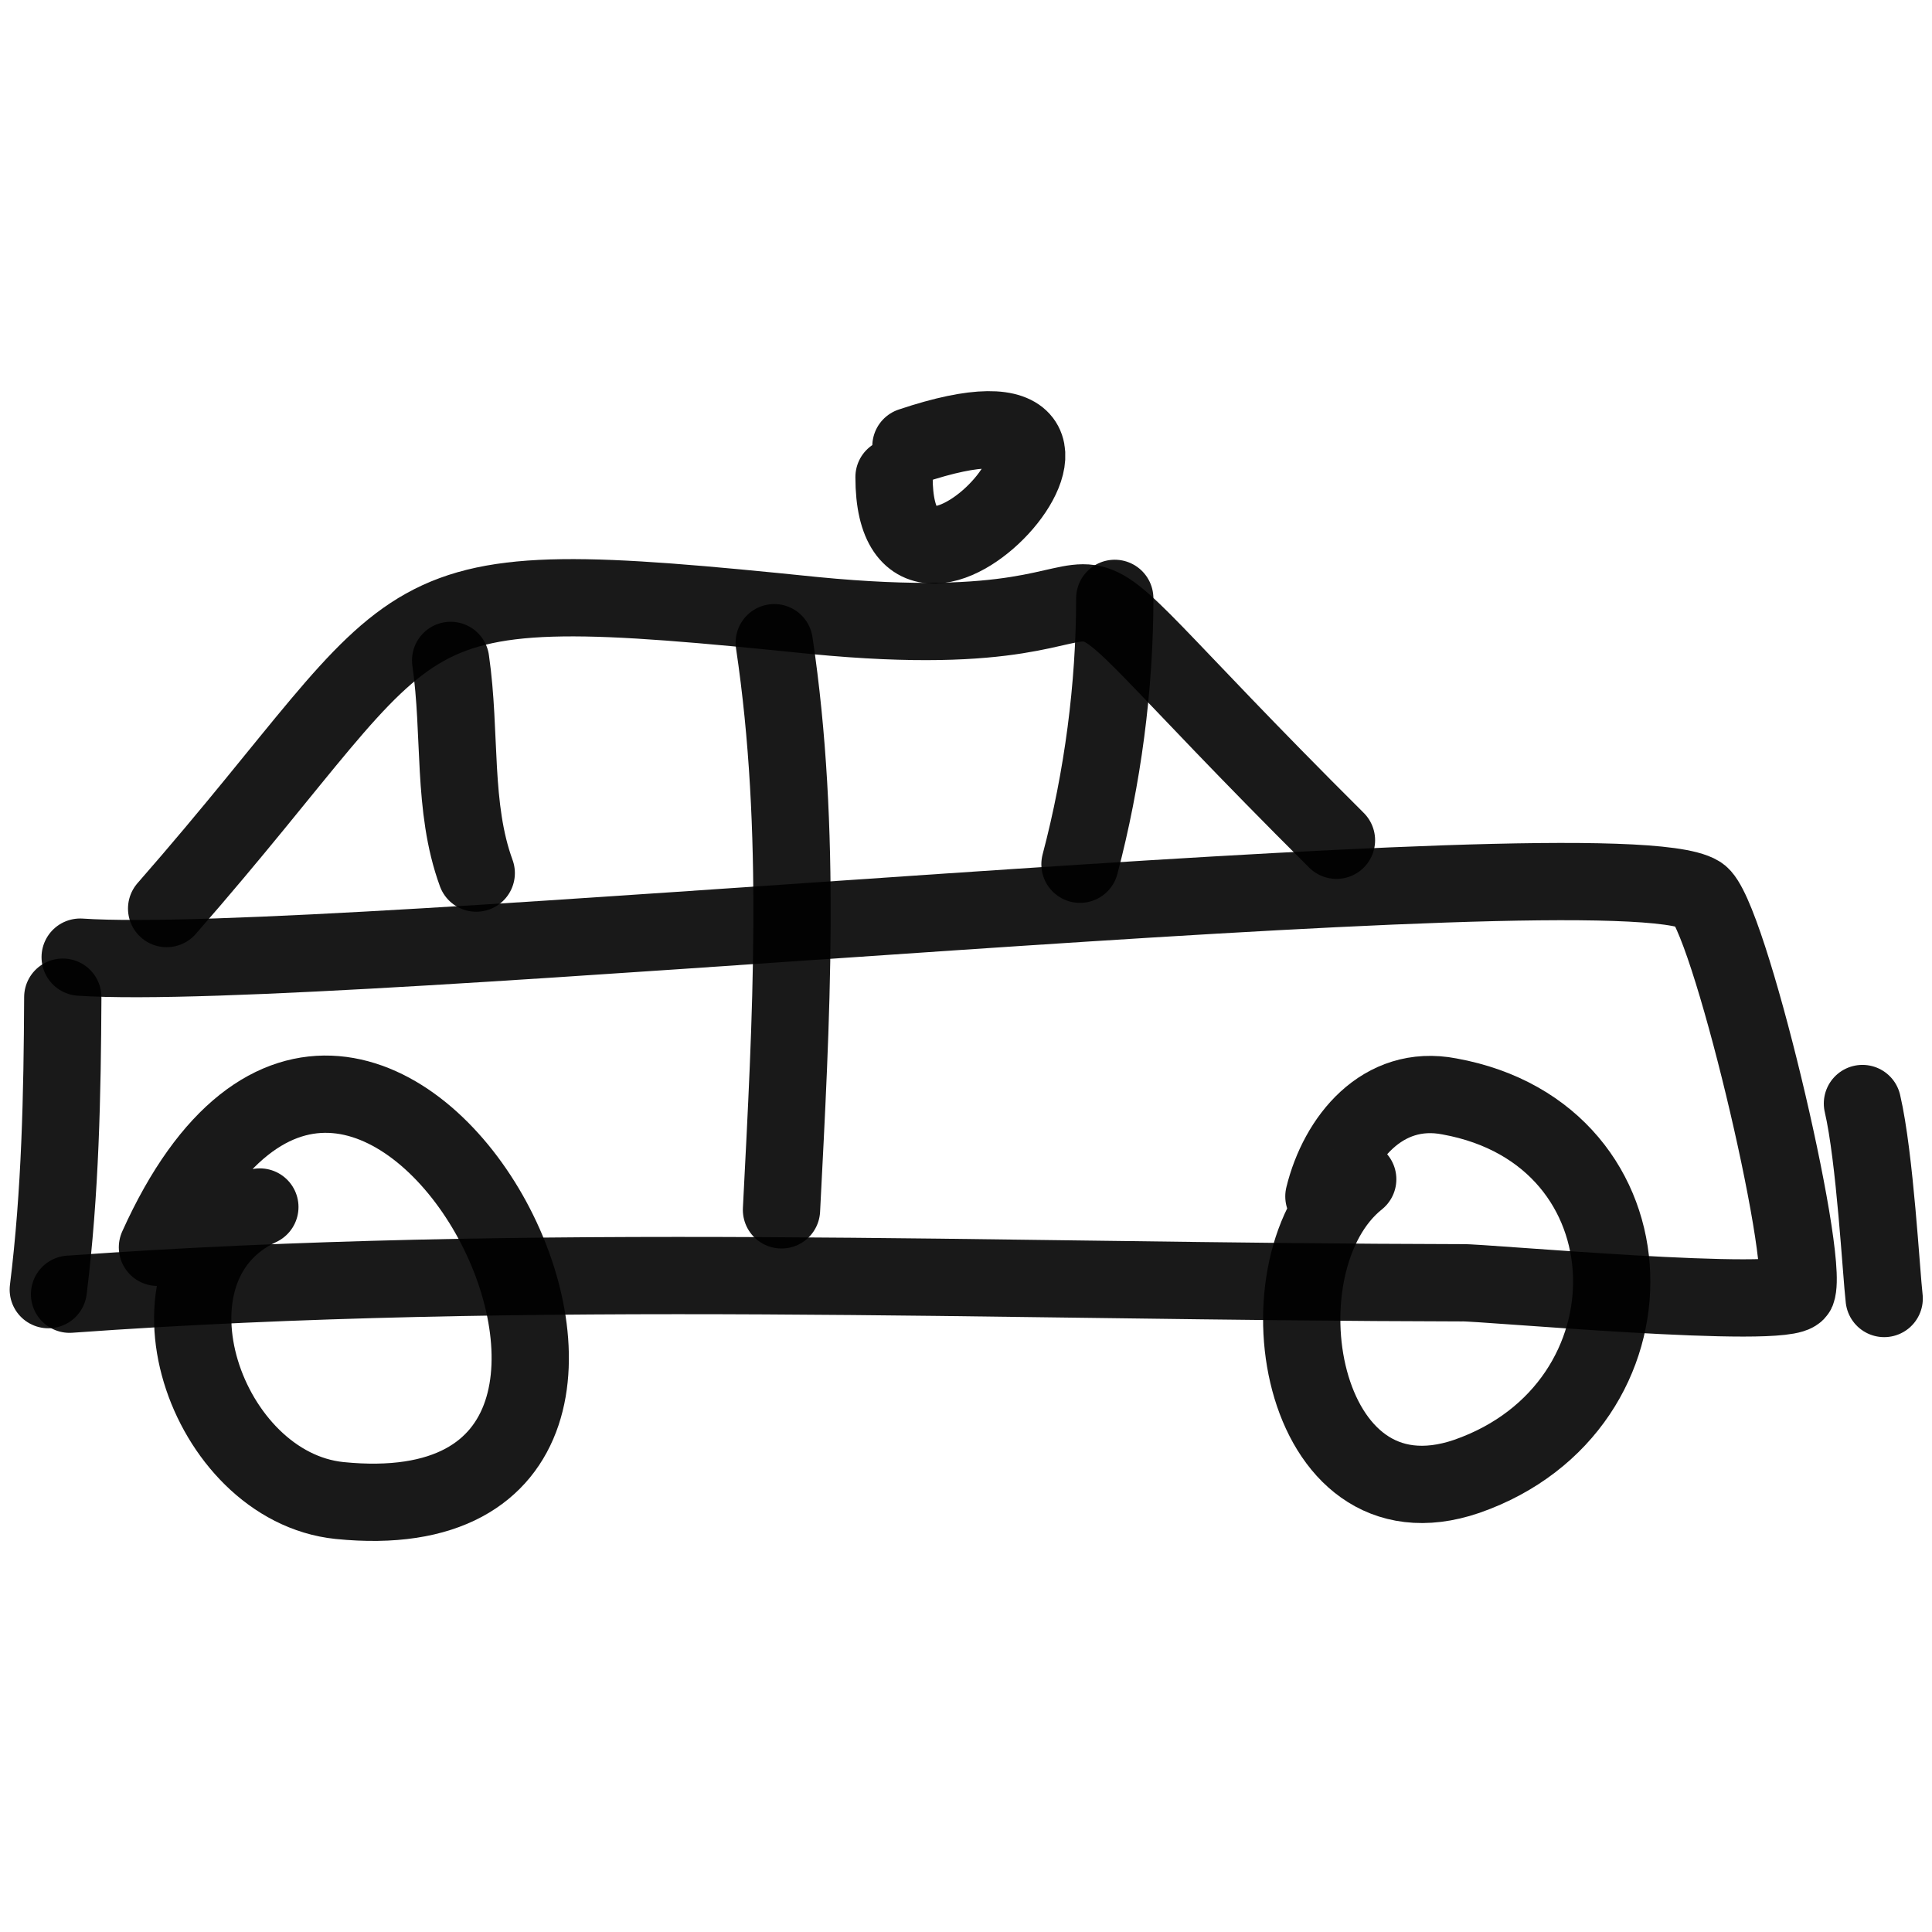
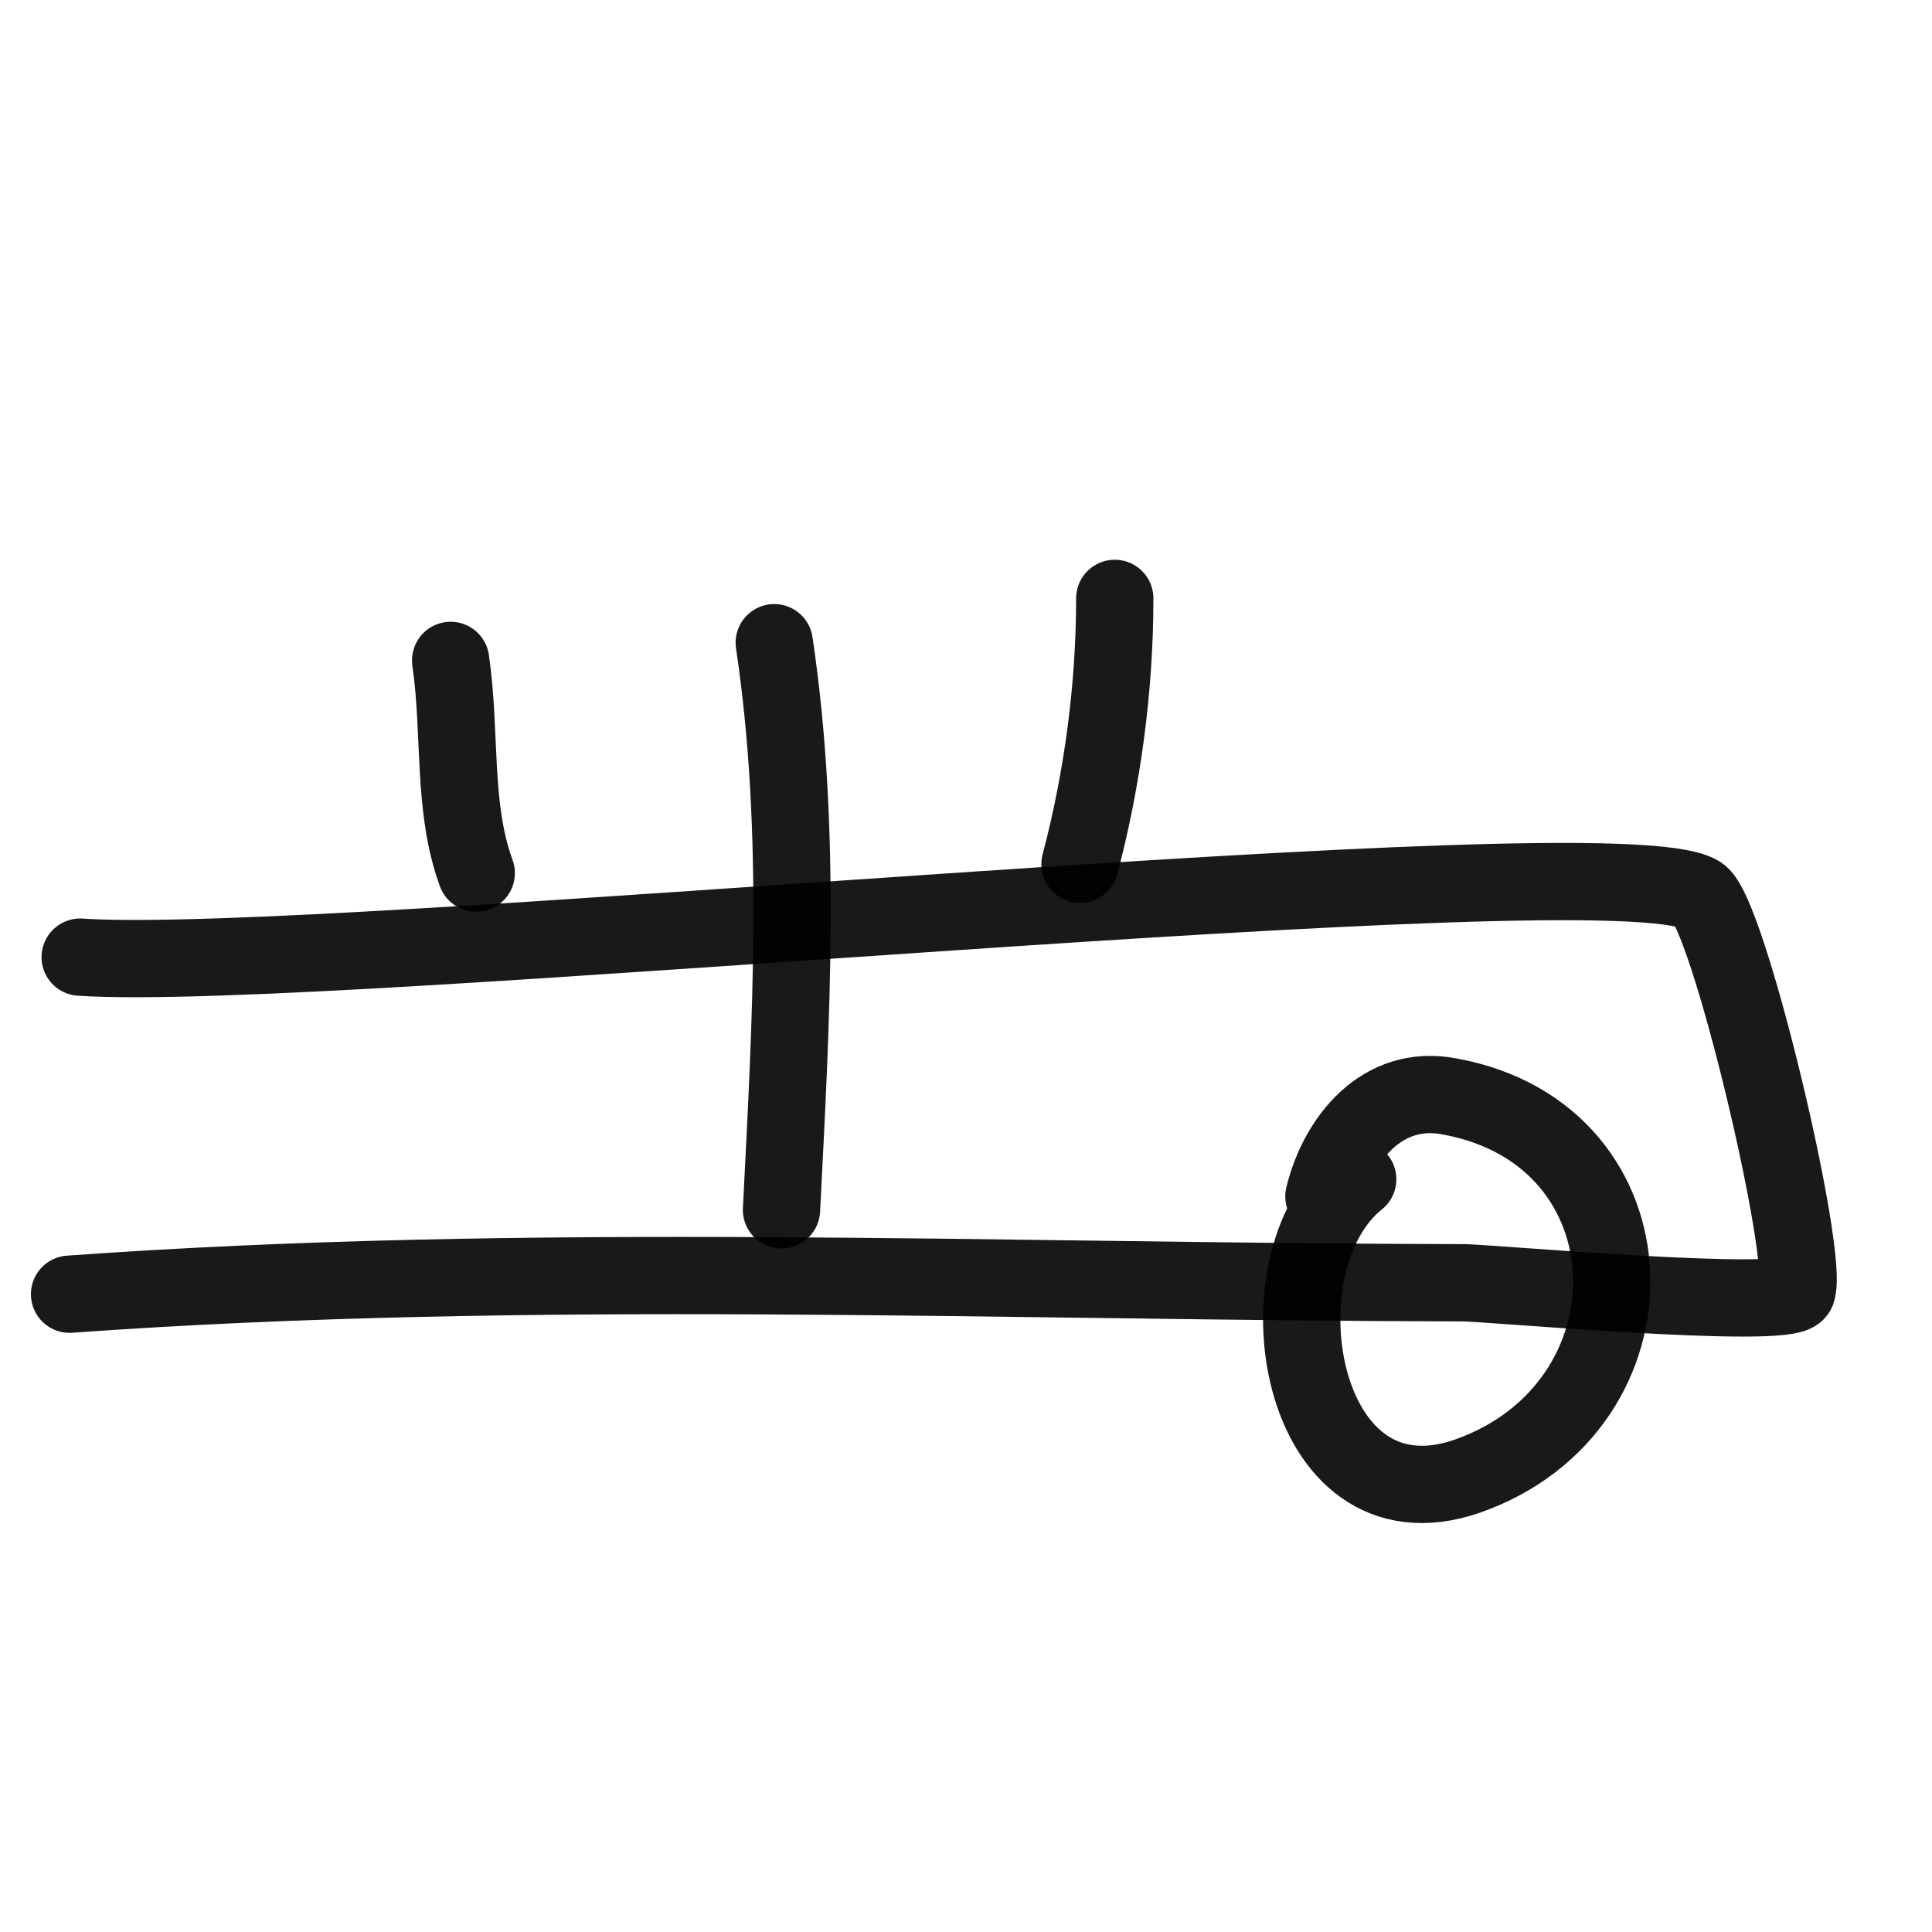
<svg xmlns="http://www.w3.org/2000/svg" version="1.1" width="100%" height="100%" id="svgWorkerArea" viewBox="0 0 400 400" style="background: white;">
  <defs id="defsdoc">
    <pattern id="patternBool" x="0" y="0" width="10" height="10" patternUnits="userSpaceOnUse" patternTransform="rotate(35)">
      <circle cx="5" cy="5" r="4" style="stroke: none;fill: #ff000070;" />
    </pattern>
  </defs>
  <g id="fileImp-873591934" class="cosito">
    <path id="pathImp-800626523" fill="none" stroke="#000000" stroke-linecap="round" stroke-linejoin="round" stroke-opacity="0.9" stroke-width="16" class="grouped" d="M16.6 198.166C67.8 201.608 333.8 174.108 351.8 185.154 357.7 188.408 374.7 260.208 372 267.365 370.3 271.308 306.2 265.408 302.7 265.586 207.2 265.408 109.3 261.108 14.4 267.952" />
-     <path id="pathImp-231766099" fill="none" stroke="#000000" stroke-linecap="round" stroke-linejoin="round" stroke-opacity="0.9" stroke-width="16" class="grouped" d="M13 206.454C12.9 226.708 12.5 246.808 10 267.004" />
-     <path id="pathImp-397172042" fill="none" stroke="#000000" stroke-linecap="round" stroke-linejoin="round" stroke-opacity="0.9" stroke-width="16" class="grouped" d="M34.5 188.106C91.3 123.208 75.6 117.908 168.6 127.438 253.6 135.708 199.3 96.908 276.7 173.966" />
    <path id="pathImp-447654863" fill="none" stroke="#000000" stroke-linecap="round" stroke-linejoin="round" stroke-opacity="0.9" stroke-width="16" class="grouped" d="M160.3 133.062C166.1 171.908 163.8 211.308 161.8 250.491" />
    <path id="pathImp-467233464" fill="none" stroke="#000000" stroke-linecap="round" stroke-linejoin="round" stroke-opacity="0.9" stroke-width="16" class="grouped" d="M230.8 123.886C230.8 142.208 228.3 161.108 223.6 178.931" />
    <path id="pathImp-939398999" fill="none" stroke="#000000" stroke-linecap="round" stroke-linejoin="round" stroke-opacity="0.9" stroke-width="16" class="grouped" d="M93.3 136.73C95.5 151.908 93.6 167.108 98.6 180.766" />
-     <path id="pathImp-861208958" fill="none" stroke="#000000" stroke-linecap="round" stroke-linejoin="round" stroke-opacity="0.9" stroke-width="16" class="grouped" d="M32.6 258.242C76.5 160.908 159.1 319.608 70.3 310.667 42.5 307.808 27 262.408 53.8 249.9" />
    <path id="pathImp-326389014" fill="none" stroke="#000000" stroke-linecap="round" stroke-linejoin="round" stroke-opacity="0.9" stroke-width="16" class="grouped" d="M274.1 247.702C277 235.808 286.2 224.308 300.1 227.005 343.7 234.908 344.8 291.308 303.7 305.658 268.5 317.708 259.6 261.308 281.1 244.152" />
-     <path id="pathImp-923775719" fill="none" stroke="#000000" stroke-linecap="round" stroke-linejoin="round" stroke-opacity="0.9" stroke-width="16" class="grouped" d="M385.6 228.474C388.2 239.608 389.5 263.808 390.1 268.84" />
-     <path id="pathImp-475298616" fill="none" stroke="#000000" stroke-linecap="round" stroke-linejoin="round" stroke-opacity="0.9" stroke-width="16" class="grouped" d="M188.6 92.381C244.5 73.608 185.1 140.708 185.1 98.766" />
  </g>
</svg>